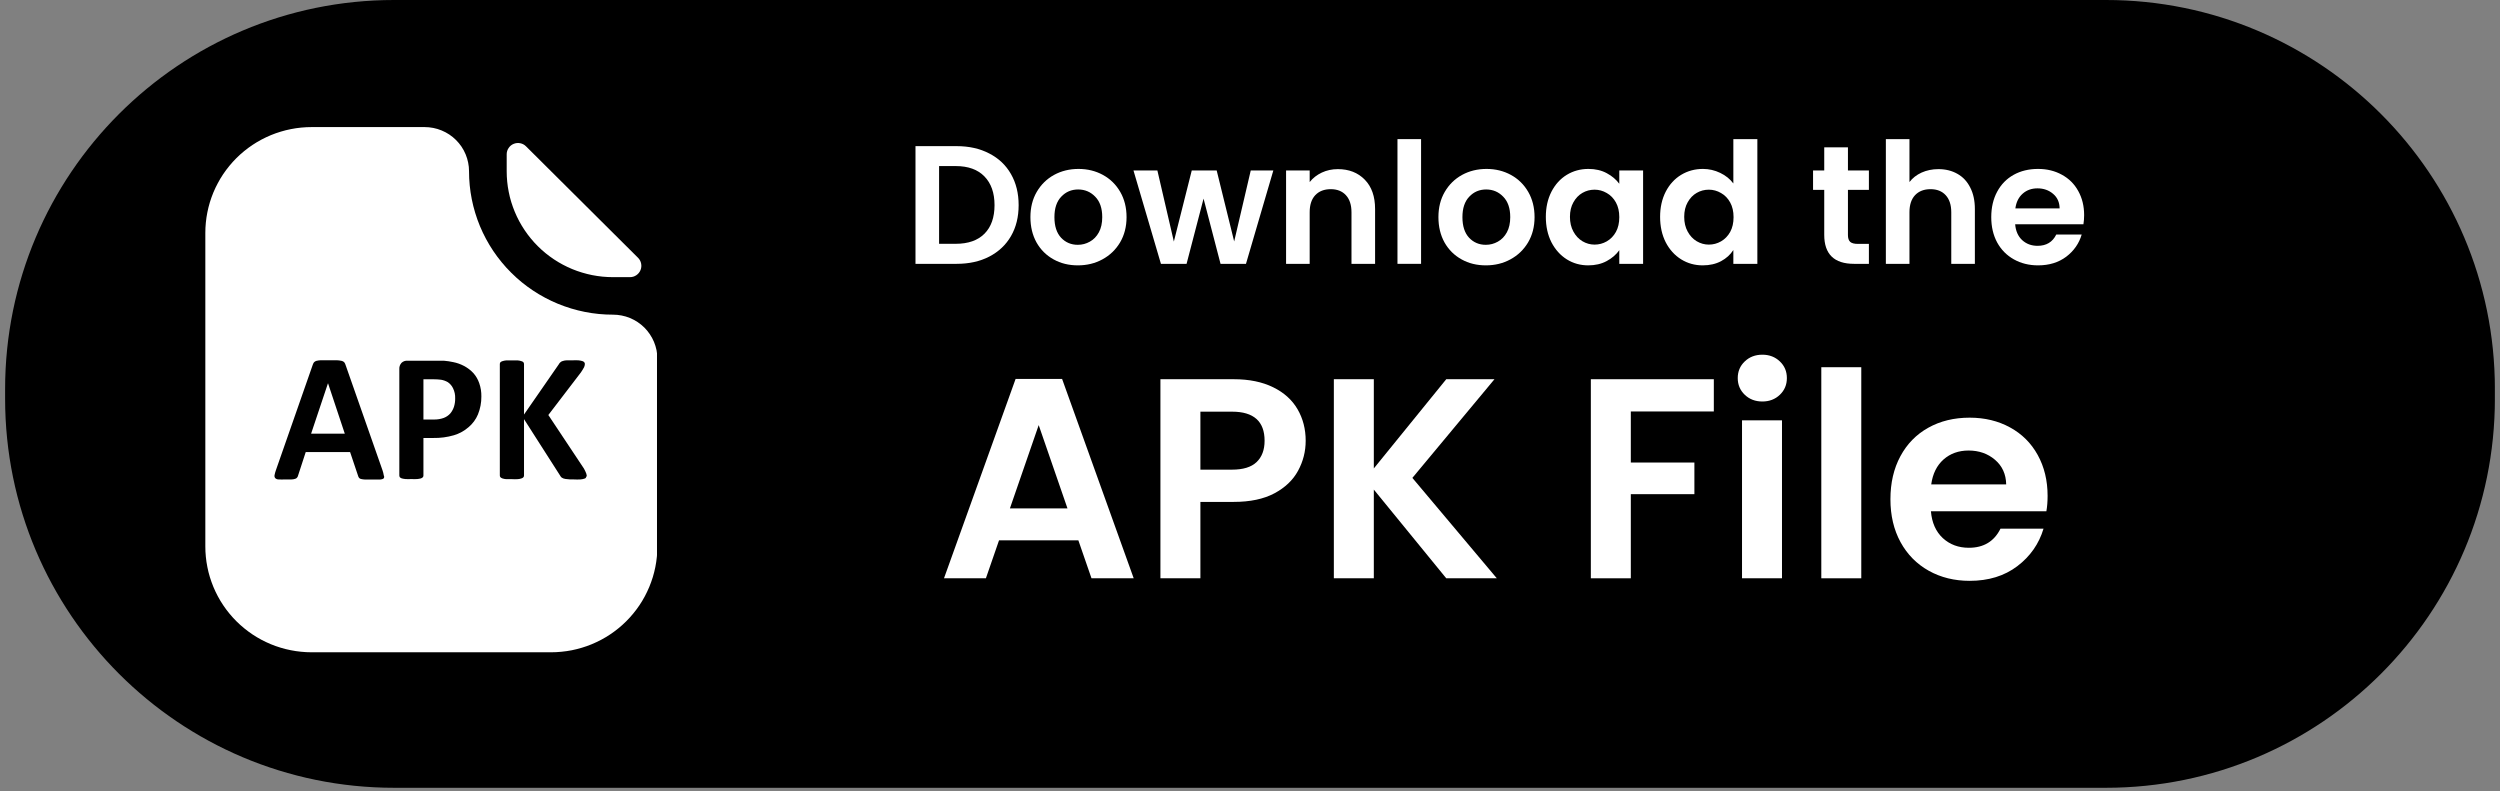
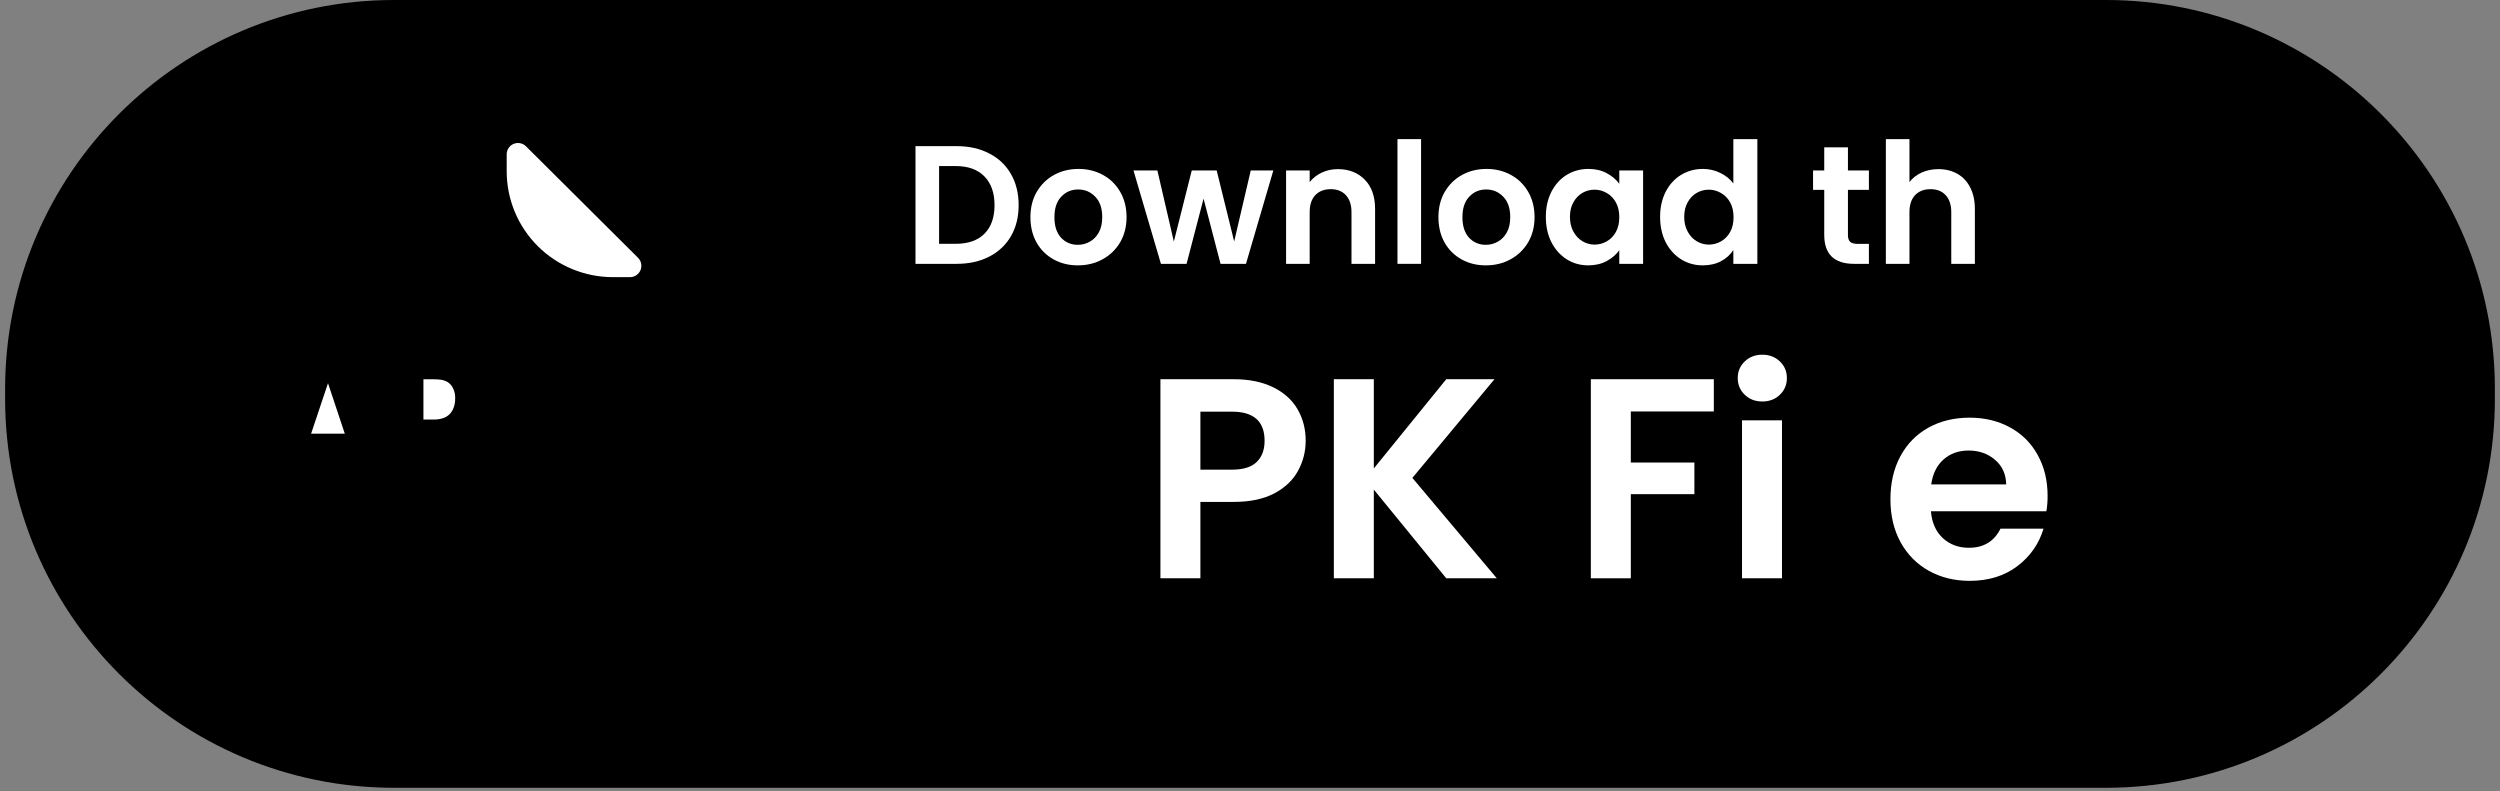
<svg xmlns="http://www.w3.org/2000/svg" width="512" viewBox="0 0 384 121.5" height="162" preserveAspectRatio="xMidYMid meet">
  <rect x="0" y="0" width="384" height="121.5" fill="#808080" stroke="none" />
  <defs>
    <g />
    <clipPath id="772386943e">
      <path d="M 0.785 0 L 383.211 0 L 383.211 121.004 L 0.785 121.004 Z M 0.785 0 " clip-rule="nonzero" />
    </clipPath>
    <clipPath id="23df49f13a">
      <path d="M 60.539 0 L 323.461 0 C 356.461 0 383.215 26.754 383.215 59.754 L 383.215 61.246 C 383.215 94.25 356.461 121.004 323.461 121.004 L 60.539 121.004 C 27.539 121.004 0.785 94.25 0.785 61.246 L 0.785 59.754 C 0.785 26.754 27.539 0 60.539 0 Z M 60.539 0 " clip-rule="nonzero" />
    </clipPath>
    <clipPath id="2bd421a91a">
-       <path d="M 31.453 19.52 L 100.914 19.52 L 100.914 100.191 L 31.453 100.191 Z M 31.453 19.52 " clip-rule="nonzero" />
-     </clipPath>
+       </clipPath>
  </defs>
  <g clip-path="url(#772386943e)">
    <g clip-path="url(#23df49f13a)">
      <path fill="#000000" d="M 0.785 0 L 383.215 0 L 383.215 121.004 L 0.785 121.004 Z M 0.785 0 " fill-opacity="1" fill-rule="nonzero" />
    </g>
  </g>
  <g fill="#ffffff" fill-opacity="1">
    <g transform="translate(138.838, 40.525)">
      <g>
        <path d="M 8.109 -18.078 C 10.004 -18.078 11.672 -17.703 13.109 -16.953 C 14.555 -16.211 15.672 -15.156 16.453 -13.781 C 17.234 -12.414 17.625 -10.828 17.625 -9.016 C 17.625 -7.203 17.234 -5.617 16.453 -4.266 C 15.672 -2.91 14.555 -1.859 13.109 -1.109 C 11.672 -0.367 10.004 0 8.109 0 L 1.781 0 L 1.781 -18.078 Z M 7.969 -3.078 C 9.875 -3.078 11.344 -3.594 12.375 -4.625 C 13.406 -5.664 13.922 -7.129 13.922 -9.016 C 13.922 -10.891 13.406 -12.359 12.375 -13.422 C 11.344 -14.484 9.875 -15.016 7.969 -15.016 L 5.406 -15.016 L 5.406 -3.078 Z M 7.969 -3.078 " />
      </g>
    </g>
  </g>
  <g fill="#ffffff" fill-opacity="1">
    <g transform="translate(157.398, 40.525)">
      <g>
        <path d="M 8.156 0.234 C 6.77 0.234 5.523 -0.07 4.422 -0.688 C 3.316 -1.301 2.445 -2.164 1.812 -3.281 C 1.188 -4.406 0.875 -5.703 0.875 -7.172 C 0.875 -8.641 1.195 -9.93 1.844 -11.047 C 2.5 -12.172 3.383 -13.039 4.5 -13.656 C 5.625 -14.27 6.879 -14.578 8.266 -14.578 C 9.641 -14.578 10.891 -14.27 12.016 -13.656 C 13.141 -13.039 14.023 -12.172 14.672 -11.047 C 15.316 -9.93 15.641 -8.641 15.641 -7.172 C 15.641 -5.703 15.305 -4.406 14.641 -3.281 C 13.973 -2.164 13.07 -1.301 11.938 -0.688 C 10.812 -0.07 9.551 0.234 8.156 0.234 Z M 8.156 -2.922 C 8.812 -2.922 9.426 -3.082 10 -3.406 C 10.582 -3.727 11.047 -4.207 11.391 -4.844 C 11.734 -5.477 11.906 -6.254 11.906 -7.172 C 11.906 -8.535 11.547 -9.582 10.828 -10.312 C 10.117 -11.051 9.242 -11.422 8.203 -11.422 C 7.172 -11.422 6.305 -11.051 5.609 -10.312 C 4.91 -9.582 4.562 -8.535 4.562 -7.172 C 4.562 -5.805 4.898 -4.754 5.578 -4.016 C 6.266 -3.285 7.125 -2.922 8.156 -2.922 Z M 8.156 -2.922 " />
      </g>
    </g>
  </g>
  <g fill="#ffffff" fill-opacity="1">
    <g transform="translate(173.913, 40.525)">
      <g>
        <path d="M 21.672 -14.344 L 17.469 0 L 13.562 0 L 10.953 -10.016 L 8.344 0 L 4.406 0 L 0.188 -14.344 L 3.859 -14.344 L 6.391 -3.422 L 9.141 -14.344 L 12.969 -14.344 L 15.656 -3.438 L 18.203 -14.344 Z M 21.672 -14.344 " />
      </g>
    </g>
  </g>
  <g fill="#ffffff" fill-opacity="1">
    <g transform="translate(195.76, 40.525)">
      <g>
        <path d="M 9.734 -14.547 C 11.441 -14.547 12.82 -14.004 13.875 -12.922 C 14.926 -11.848 15.453 -10.348 15.453 -8.422 L 15.453 0 L 11.828 0 L 11.828 -7.922 C 11.828 -9.055 11.539 -9.93 10.969 -10.547 C 10.406 -11.16 9.629 -11.469 8.641 -11.469 C 7.641 -11.469 6.848 -11.16 6.266 -10.547 C 5.691 -9.93 5.406 -9.055 5.406 -7.922 L 5.406 0 L 1.781 0 L 1.781 -14.344 L 5.406 -14.344 L 5.406 -12.562 C 5.895 -13.176 6.516 -13.66 7.266 -14.016 C 8.016 -14.367 8.836 -14.547 9.734 -14.547 Z M 9.734 -14.547 " />
      </g>
    </g>
  </g>
  <g fill="#ffffff" fill-opacity="1">
    <g transform="translate(212.871, 40.525)">
      <g>
        <path d="M 5.406 -19.156 L 5.406 0 L 1.781 0 L 1.781 -19.156 Z M 5.406 -19.156 " />
      </g>
    </g>
  </g>
  <g fill="#ffffff" fill-opacity="1">
    <g transform="translate(220.067, 40.525)">
      <g>
        <path d="M 8.156 0.234 C 6.77 0.234 5.523 -0.07 4.422 -0.688 C 3.316 -1.301 2.445 -2.164 1.812 -3.281 C 1.188 -4.406 0.875 -5.703 0.875 -7.172 C 0.875 -8.641 1.195 -9.93 1.844 -11.047 C 2.5 -12.172 3.383 -13.039 4.5 -13.656 C 5.625 -14.27 6.879 -14.578 8.266 -14.578 C 9.641 -14.578 10.891 -14.27 12.016 -13.656 C 13.141 -13.039 14.023 -12.172 14.672 -11.047 C 15.316 -9.93 15.641 -8.641 15.641 -7.172 C 15.641 -5.703 15.305 -4.406 14.641 -3.281 C 13.973 -2.164 13.07 -1.301 11.938 -0.688 C 10.812 -0.07 9.551 0.234 8.156 0.234 Z M 8.156 -2.922 C 8.812 -2.922 9.426 -3.082 10 -3.406 C 10.582 -3.727 11.047 -4.207 11.391 -4.844 C 11.734 -5.477 11.906 -6.254 11.906 -7.172 C 11.906 -8.535 11.547 -9.582 10.828 -10.312 C 10.117 -11.051 9.242 -11.422 8.203 -11.422 C 7.172 -11.422 6.305 -11.051 5.609 -10.312 C 4.91 -9.582 4.562 -8.535 4.562 -7.172 C 4.562 -5.805 4.898 -4.754 5.578 -4.016 C 6.266 -3.285 7.125 -2.922 8.156 -2.922 Z M 8.156 -2.922 " />
      </g>
    </g>
  </g>
  <g fill="#ffffff" fill-opacity="1">
    <g transform="translate(236.582, 40.525)">
      <g>
        <path d="M 0.859 -7.219 C 0.859 -8.664 1.145 -9.953 1.719 -11.078 C 2.301 -12.203 3.086 -13.066 4.078 -13.672 C 5.066 -14.273 6.176 -14.578 7.406 -14.578 C 8.477 -14.578 9.414 -14.359 10.219 -13.922 C 11.02 -13.492 11.66 -12.953 12.141 -12.297 L 12.141 -14.344 L 15.797 -14.344 L 15.797 0 L 12.141 0 L 12.141 -2.094 C 11.672 -1.426 11.023 -0.867 10.203 -0.422 C 9.391 0.016 8.445 0.234 7.375 0.234 C 6.164 0.234 5.066 -0.07 4.078 -0.688 C 3.086 -1.312 2.301 -2.188 1.719 -3.312 C 1.145 -4.445 0.859 -5.75 0.859 -7.219 Z M 12.141 -7.172 C 12.141 -8.047 11.969 -8.797 11.625 -9.422 C 11.281 -10.055 10.812 -10.539 10.219 -10.875 C 9.633 -11.219 9.008 -11.391 8.344 -11.391 C 7.664 -11.391 7.039 -11.223 6.469 -10.891 C 5.906 -10.566 5.445 -10.086 5.094 -9.453 C 4.738 -8.828 4.562 -8.082 4.562 -7.219 C 4.562 -6.352 4.738 -5.598 5.094 -4.953 C 5.445 -4.305 5.91 -3.812 6.484 -3.469 C 7.066 -3.125 7.688 -2.953 8.344 -2.953 C 9.008 -2.953 9.633 -3.117 10.219 -3.453 C 10.812 -3.797 11.281 -4.281 11.625 -4.906 C 11.969 -5.531 12.141 -6.285 12.141 -7.172 Z M 12.141 -7.172 " />
      </g>
    </g>
  </g>
  <g fill="#ffffff" fill-opacity="1">
    <g transform="translate(254.133, 40.525)">
      <g>
        <path d="M 0.859 -7.219 C 0.859 -8.664 1.145 -9.953 1.719 -11.078 C 2.301 -12.203 3.094 -13.066 4.094 -13.672 C 5.094 -14.273 6.207 -14.578 7.438 -14.578 C 8.363 -14.578 9.25 -14.375 10.094 -13.969 C 10.938 -13.562 11.609 -13.02 12.109 -12.344 L 12.109 -19.156 L 15.797 -19.156 L 15.797 0 L 12.109 0 L 12.109 -2.125 C 11.66 -1.414 11.031 -0.844 10.219 -0.406 C 9.414 0.02 8.477 0.234 7.406 0.234 C 6.195 0.234 5.094 -0.07 4.094 -0.688 C 3.094 -1.312 2.301 -2.188 1.719 -3.312 C 1.145 -4.445 0.859 -5.75 0.859 -7.219 Z M 12.141 -7.172 C 12.141 -8.047 11.969 -8.797 11.625 -9.422 C 11.281 -10.055 10.812 -10.539 10.219 -10.875 C 9.633 -11.219 9.008 -11.391 8.344 -11.391 C 7.664 -11.391 7.039 -11.223 6.469 -10.891 C 5.906 -10.566 5.445 -10.086 5.094 -9.453 C 4.738 -8.828 4.562 -8.082 4.562 -7.219 C 4.562 -6.352 4.738 -5.598 5.094 -4.953 C 5.445 -4.305 5.91 -3.812 6.484 -3.469 C 7.066 -3.125 7.688 -2.953 8.344 -2.953 C 9.008 -2.953 9.633 -3.117 10.219 -3.453 C 10.812 -3.797 11.281 -4.281 11.625 -4.906 C 11.969 -5.531 12.141 -6.285 12.141 -7.172 Z M 12.141 -7.172 " />
      </g>
    </g>
  </g>
  <g fill="#ffffff" fill-opacity="1">
    <g transform="translate(271.683, 40.525)">
      <g />
    </g>
  </g>
  <g fill="#ffffff" fill-opacity="1">
    <g transform="translate(277.844, 40.525)">
      <g>
        <path d="M 6 -11.359 L 6 -4.422 C 6 -3.941 6.113 -3.594 6.344 -3.375 C 6.582 -3.164 6.977 -3.062 7.531 -3.062 L 9.219 -3.062 L 9.219 0 L 6.938 0 C 3.883 0 2.359 -1.484 2.359 -4.453 L 2.359 -11.359 L 0.641 -11.359 L 0.641 -14.344 L 2.359 -14.344 L 2.359 -17.891 L 6 -17.891 L 6 -14.344 L 9.219 -14.344 L 9.219 -11.359 Z M 6 -11.359 " />
      </g>
    </g>
  </g>
  <g fill="#ffffff" fill-opacity="1">
    <g transform="translate(287.887, 40.525)">
      <g>
        <path d="M 9.859 -14.547 C 10.953 -14.547 11.922 -14.305 12.766 -13.828 C 13.609 -13.359 14.266 -12.66 14.734 -11.734 C 15.211 -10.816 15.453 -9.711 15.453 -8.422 L 15.453 0 L 11.828 0 L 11.828 -7.922 C 11.828 -9.055 11.539 -9.93 10.969 -10.547 C 10.406 -11.16 9.629 -11.469 8.641 -11.469 C 7.641 -11.469 6.848 -11.16 6.266 -10.547 C 5.691 -9.93 5.406 -9.055 5.406 -7.922 L 5.406 0 L 1.781 0 L 1.781 -19.156 L 5.406 -19.156 L 5.406 -12.562 C 5.875 -13.176 6.492 -13.66 7.266 -14.016 C 8.047 -14.367 8.91 -14.547 9.859 -14.547 Z M 9.859 -14.547 " />
      </g>
    </g>
  </g>
  <g fill="#ffffff" fill-opacity="1">
    <g transform="translate(304.998, 40.525)">
      <g>
-         <path d="M 15.125 -7.484 C 15.125 -6.961 15.086 -6.492 15.016 -6.078 L 4.531 -6.078 C 4.613 -5.047 4.973 -4.234 5.609 -3.641 C 6.254 -3.055 7.039 -2.766 7.969 -2.766 C 9.32 -2.766 10.281 -3.344 10.844 -4.5 L 14.75 -4.5 C 14.344 -3.125 13.551 -1.988 12.375 -1.094 C 11.195 -0.207 9.754 0.234 8.047 0.234 C 6.672 0.234 5.43 -0.07 4.328 -0.688 C 3.234 -1.301 2.379 -2.164 1.766 -3.281 C 1.16 -4.406 0.859 -5.703 0.859 -7.172 C 0.859 -8.648 1.16 -9.953 1.766 -11.078 C 2.367 -12.203 3.211 -13.066 4.297 -13.672 C 5.379 -14.273 6.629 -14.578 8.047 -14.578 C 9.41 -14.578 10.629 -14.281 11.703 -13.688 C 12.785 -13.102 13.625 -12.27 14.219 -11.188 C 14.82 -10.113 15.125 -8.879 15.125 -7.484 Z M 11.359 -8.516 C 11.348 -9.453 11.016 -10.195 10.359 -10.75 C 9.703 -11.312 8.898 -11.594 7.953 -11.594 C 7.055 -11.594 6.301 -11.32 5.688 -10.781 C 5.07 -10.238 4.695 -9.484 4.562 -8.516 Z M 11.359 -8.516 " />
-       </g>
+         </g>
    </g>
  </g>
  <g fill="#ffffff" fill-opacity="1">
    <g transform="translate(143.856, 88.826)">
      <g>
-         <path d="M 21.781 -5.828 L 9.594 -5.828 L 7.578 0 L 1.141 0 L 12.141 -30.625 L 19.281 -30.625 L 30.281 0 L 23.797 0 Z M 20.109 -10.734 L 15.688 -23.531 L 11.266 -10.734 Z M 20.109 -10.734 " />
-       </g>
+         </g>
    </g>
  </g>
  <g fill="#ffffff" fill-opacity="1">
    <g transform="translate(175.225, 88.826)">
      <g>
        <path d="M 25.328 -21.125 C 25.328 -19.488 24.938 -17.953 24.156 -16.516 C 23.383 -15.086 22.172 -13.93 20.516 -13.047 C 18.867 -12.172 16.789 -11.734 14.281 -11.734 L 9.156 -11.734 L 9.156 0 L 3.016 0 L 3.016 -30.578 L 14.281 -30.578 C 16.645 -30.578 18.66 -30.164 20.328 -29.344 C 21.992 -28.531 23.242 -27.406 24.078 -25.969 C 24.91 -24.539 25.328 -22.926 25.328 -21.125 Z M 14.016 -16.688 C 15.711 -16.688 16.969 -17.07 17.781 -17.844 C 18.602 -18.625 19.016 -19.719 19.016 -21.125 C 19.016 -24.102 17.348 -25.594 14.016 -25.594 L 9.156 -25.594 L 9.156 -16.688 Z M 14.016 -16.688 " />
      </g>
    </g>
  </g>
  <g fill="#ffffff" fill-opacity="1">
    <g transform="translate(201.863, 88.826)">
      <g>
        <path d="M 20.281 0 L 9.156 -13.625 L 9.156 0 L 3.016 0 L 3.016 -30.578 L 9.156 -30.578 L 9.156 -16.875 L 20.281 -30.578 L 27.688 -30.578 L 15.078 -15.422 L 28.047 0 Z M 20.281 0 " />
      </g>
    </g>
  </g>
  <g fill="#ffffff" fill-opacity="1">
    <g transform="translate(230.91, 88.826)">
      <g />
    </g>
  </g>
  <g fill="#ffffff" fill-opacity="1">
    <g transform="translate(241.337, 88.826)">
      <g>
        <path d="M 21.906 -30.578 L 21.906 -25.625 L 9.156 -25.625 L 9.156 -17.781 L 18.922 -17.781 L 18.922 -12.922 L 9.156 -12.922 L 9.156 0 L 3.016 0 L 3.016 -30.578 Z M 21.906 -30.578 " />
      </g>
    </g>
  </g>
  <g fill="#ffffff" fill-opacity="1">
    <g transform="translate(264.558, 88.826)">
      <g>
        <path d="M 6.141 -27.156 C 5.055 -27.156 4.156 -27.5 3.438 -28.188 C 2.719 -28.875 2.359 -29.727 2.359 -30.75 C 2.359 -31.781 2.719 -32.633 3.438 -33.312 C 4.156 -34 5.055 -34.344 6.141 -34.344 C 7.211 -34.344 8.109 -34 8.828 -33.312 C 9.547 -32.633 9.906 -31.781 9.906 -30.75 C 9.906 -29.727 9.547 -28.875 8.828 -28.188 C 8.109 -27.5 7.211 -27.156 6.141 -27.156 Z M 9.156 -24.266 L 9.156 0 L 3.016 0 L 3.016 -24.266 Z M 9.156 -24.266 " />
      </g>
    </g>
  </g>
  <g fill="#ffffff" fill-opacity="1">
    <g transform="translate(276.737, 88.826)">
      <g>
-         <path d="M 9.156 -32.422 L 9.156 0 L 3.016 0 L 3.016 -32.422 Z M 9.156 -32.422 " />
-       </g>
+         </g>
    </g>
  </g>
  <g fill="#ffffff" fill-opacity="1">
    <g transform="translate(288.917, 88.826)">
      <g>
        <path d="M 25.594 -12.656 C 25.594 -11.781 25.531 -10.992 25.406 -10.297 L 7.672 -10.297 C 7.816 -8.547 8.426 -7.172 9.5 -6.172 C 10.582 -5.18 11.914 -4.688 13.5 -4.688 C 15.77 -4.688 17.391 -5.664 18.359 -7.625 L 24.969 -7.625 C 24.27 -5.289 22.926 -3.367 20.938 -1.859 C 18.957 -0.359 16.52 0.391 13.625 0.391 C 11.289 0.391 9.195 -0.125 7.344 -1.156 C 5.488 -2.195 4.039 -3.664 3 -5.562 C 1.969 -7.457 1.453 -9.648 1.453 -12.141 C 1.453 -14.648 1.961 -16.852 2.984 -18.75 C 4.004 -20.645 5.43 -22.102 7.266 -23.125 C 9.109 -24.156 11.227 -24.672 13.625 -24.672 C 15.938 -24.672 18.004 -24.172 19.828 -23.172 C 21.648 -22.18 23.066 -20.77 24.078 -18.938 C 25.086 -17.113 25.594 -15.02 25.594 -12.656 Z M 19.234 -14.422 C 19.203 -15.992 18.629 -17.254 17.516 -18.203 C 16.41 -19.148 15.055 -19.625 13.453 -19.625 C 11.93 -19.625 10.648 -19.164 9.609 -18.25 C 8.578 -17.332 7.945 -16.055 7.719 -14.422 Z M 19.234 -14.422 " />
      </g>
    </g>
  </g>
  <path fill="#ffffff" d="M 94.145 42.57 L 96.762 42.57 C 97.117 42.57 97.441 42.473 97.734 42.277 C 98.027 42.082 98.242 41.82 98.379 41.496 C 98.512 41.172 98.547 40.84 98.48 40.496 C 98.414 40.148 98.254 39.852 98.008 39.602 L 80.793 22.473 C 80.547 22.227 80.25 22.066 79.902 22 C 79.559 21.93 79.223 21.965 78.898 22.098 C 78.574 22.23 78.316 22.445 78.121 22.738 C 77.926 23.027 77.828 23.348 77.828 23.699 L 77.828 26.305 C 77.828 26.84 77.855 27.371 77.906 27.898 C 77.957 28.43 78.035 28.957 78.141 29.477 C 78.242 30 78.371 30.516 78.527 31.027 C 78.684 31.535 78.863 32.035 79.066 32.527 C 79.27 33.02 79.5 33.5 79.75 33.973 C 80.004 34.441 80.277 34.898 80.574 35.34 C 80.871 35.785 81.188 36.211 81.527 36.621 C 81.867 37.035 82.223 37.43 82.602 37.805 C 82.98 38.184 83.375 38.539 83.789 38.879 C 84.203 39.215 84.633 39.531 85.074 39.828 C 85.52 40.125 85.977 40.398 86.449 40.648 C 86.922 40.898 87.402 41.129 87.898 41.332 C 88.391 41.535 88.895 41.715 89.406 41.867 C 89.918 42.023 90.438 42.152 90.961 42.258 C 91.484 42.359 92.012 42.438 92.547 42.492 C 93.078 42.543 93.609 42.57 94.145 42.57 Z M 94.145 42.57 " fill-opacity="1" fill-rule="nonzero" />
  <g clip-path="url(#2bd421a91a)">
    <path fill="#ffffff" d="M 94.145 48.332 C 93.422 48.332 92.699 48.297 91.977 48.227 C 91.258 48.156 90.543 48.051 89.832 47.91 C 89.121 47.766 88.418 47.594 87.727 47.383 C 87.035 47.172 86.352 46.93 85.684 46.656 C 85.016 46.379 84.359 46.07 83.723 45.73 C 83.082 45.391 82.465 45.02 81.859 44.617 C 81.258 44.219 80.68 43.789 80.117 43.332 C 79.559 42.875 79.023 42.391 78.512 41.879 C 78 41.371 77.512 40.836 77.055 40.277 C 76.594 39.719 76.164 39.141 75.762 38.543 C 75.359 37.941 74.988 37.324 74.648 36.688 C 74.305 36.051 73.996 35.398 73.719 34.734 C 73.445 34.066 73.199 33.391 72.992 32.699 C 72.781 32.008 72.605 31.309 72.465 30.602 C 72.324 29.895 72.219 29.184 72.148 28.465 C 72.078 27.746 72.043 27.027 72.043 26.305 C 72.043 25.859 72 25.418 71.91 24.984 C 71.824 24.547 71.695 24.121 71.523 23.711 C 71.352 23.297 71.141 22.906 70.895 22.535 C 70.645 22.168 70.363 21.824 70.047 21.508 C 69.73 21.195 69.387 20.914 69.016 20.664 C 68.641 20.418 68.25 20.207 67.836 20.039 C 67.422 19.867 66.996 19.738 66.559 19.652 C 66.121 19.566 65.676 19.52 65.23 19.52 L 47.871 19.52 C 47.336 19.52 46.801 19.547 46.27 19.598 C 45.738 19.648 45.207 19.727 44.684 19.832 C 44.16 19.934 43.641 20.062 43.129 20.219 C 42.617 20.371 42.113 20.551 41.617 20.754 C 41.125 20.961 40.641 21.188 40.168 21.438 C 39.695 21.688 39.238 21.961 38.793 22.258 C 38.348 22.555 37.918 22.871 37.508 23.207 C 37.094 23.547 36.695 23.902 36.316 24.281 C 35.941 24.656 35.582 25.051 35.242 25.465 C 34.902 25.875 34.586 26.305 34.285 26.746 C 33.988 27.188 33.715 27.645 33.465 28.117 C 33.211 28.586 32.984 29.066 32.777 29.559 C 32.574 30.051 32.395 30.551 32.238 31.062 C 32.086 31.57 31.953 32.09 31.852 32.609 C 31.746 33.133 31.668 33.66 31.617 34.191 C 31.562 34.719 31.539 35.254 31.539 35.785 L 31.539 83.926 C 31.539 84.457 31.562 84.988 31.617 85.52 C 31.668 86.051 31.746 86.574 31.852 87.098 C 31.953 87.621 32.082 88.137 32.238 88.645 C 32.395 89.156 32.574 89.656 32.777 90.148 C 32.98 90.641 33.211 91.121 33.461 91.59 C 33.711 92.062 33.988 92.52 34.285 92.961 C 34.582 93.402 34.898 93.832 35.238 94.242 C 35.578 94.656 35.934 95.047 36.312 95.426 C 36.691 95.801 37.086 96.16 37.5 96.496 C 37.914 96.836 38.344 97.152 38.785 97.449 C 39.23 97.742 39.688 98.02 40.16 98.27 C 40.633 98.52 41.113 98.746 41.609 98.953 C 42.102 99.156 42.605 99.336 43.117 99.488 C 43.629 99.645 44.148 99.773 44.672 99.875 C 45.195 99.98 45.723 100.059 46.254 100.109 C 46.789 100.164 47.32 100.191 47.855 100.191 L 84.641 100.191 C 85.176 100.191 85.711 100.164 86.242 100.109 C 86.773 100.059 87.305 99.98 87.828 99.879 C 88.352 99.773 88.871 99.645 89.383 99.488 C 89.895 99.336 90.398 99.156 90.891 98.953 C 91.387 98.746 91.867 98.52 92.34 98.27 C 92.812 98.02 93.27 97.746 93.715 97.449 C 94.16 97.152 94.59 96.836 95.004 96.496 C 95.414 96.16 95.812 95.805 96.191 95.426 C 96.566 95.051 96.926 94.656 97.266 94.242 C 97.605 93.832 97.922 93.406 98.223 92.961 C 98.52 92.52 98.793 92.062 99.043 91.594 C 99.297 91.121 99.523 90.641 99.73 90.148 C 99.934 89.656 100.113 89.156 100.27 88.648 C 100.426 88.137 100.555 87.621 100.66 87.098 C 100.762 86.578 100.844 86.051 100.895 85.52 C 100.945 84.992 100.973 84.457 100.973 83.926 L 100.973 55.117 C 100.973 54.672 100.93 54.227 100.844 53.789 C 100.754 53.352 100.625 52.93 100.453 52.516 C 100.281 52.105 100.07 51.715 99.82 51.344 C 99.574 50.973 99.289 50.629 98.973 50.312 C 98.656 50 98.309 49.719 97.938 49.469 C 97.566 49.223 97.172 49.016 96.758 48.844 C 96.344 48.672 95.918 48.547 95.477 48.461 C 95.039 48.375 94.594 48.332 94.145 48.332 Z M 58.949 73.469 C 58.789 73.59 58.605 73.652 58.402 73.656 L 56.059 73.656 C 55.848 73.648 55.641 73.621 55.438 73.57 C 55.32 73.543 55.223 73.484 55.148 73.395 C 55.082 73.305 55.031 73.203 55.004 73.094 L 53.773 69.434 L 46.961 69.434 L 45.801 72.992 C 45.777 73.113 45.73 73.223 45.656 73.324 C 45.586 73.43 45.488 73.5 45.367 73.539 C 45.18 73.605 44.988 73.637 44.789 73.641 C 44.461 73.656 44.133 73.656 43.805 73.641 C 43.465 73.66 43.121 73.66 42.777 73.641 C 42.582 73.641 42.414 73.57 42.273 73.438 C 42.168 73.301 42.137 73.148 42.172 72.977 C 42.223 72.715 42.293 72.453 42.387 72.199 L 48.031 56.051 C 48.074 55.914 48.137 55.785 48.219 55.664 C 48.316 55.555 48.438 55.477 48.578 55.434 C 48.809 55.375 49.039 55.344 49.273 55.332 L 51.719 55.332 C 51.98 55.344 52.242 55.375 52.5 55.434 C 52.652 55.469 52.785 55.547 52.891 55.664 C 52.984 55.797 53.051 55.941 53.094 56.098 L 58.75 72.23 C 58.84 72.488 58.906 72.75 58.949 73.023 C 59.027 73.172 59.027 73.32 58.949 73.469 Z M 73.418 63.645 C 73.094 64.418 72.613 65.074 71.969 65.617 C 71.309 66.191 70.555 66.605 69.715 66.855 C 68.688 67.152 67.641 67.293 66.574 67.273 L 65.039 67.273 L 65.039 73.035 C 65.043 73.133 65.016 73.219 64.953 73.297 C 64.867 73.383 64.766 73.445 64.652 73.484 C 64.465 73.531 64.277 73.566 64.086 73.582 C 63.781 73.602 63.48 73.602 63.176 73.582 C 62.875 73.602 62.578 73.602 62.277 73.582 C 62.086 73.566 61.898 73.531 61.715 73.484 C 61.598 73.445 61.496 73.383 61.41 73.297 C 61.363 73.215 61.34 73.129 61.336 73.035 L 61.336 56.73 C 61.309 56.352 61.422 56.02 61.672 55.734 C 61.926 55.496 62.23 55.387 62.582 55.406 L 68.164 55.406 C 68.652 55.445 69.133 55.516 69.613 55.621 C 70.195 55.734 70.75 55.934 71.277 56.211 C 71.82 56.5 72.305 56.867 72.723 57.32 C 73.125 57.781 73.422 58.297 73.617 58.875 C 73.844 59.531 73.949 60.203 73.938 60.895 C 73.945 61.844 73.773 62.762 73.418 63.645 Z M 90.039 73.324 C 89.969 73.434 89.875 73.5 89.746 73.527 C 89.551 73.59 89.348 73.629 89.141 73.641 C 88.82 73.66 88.504 73.66 88.188 73.641 C 87.746 73.656 87.305 73.633 86.871 73.57 C 86.66 73.547 86.469 73.48 86.289 73.367 C 86.176 73.273 86.082 73.156 86.016 73.023 L 80.488 64.379 L 80.488 73.023 C 80.496 73.125 80.465 73.215 80.402 73.297 C 80.32 73.391 80.219 73.453 80.098 73.484 C 79.918 73.547 79.73 73.586 79.535 73.598 C 79.238 73.617 78.938 73.617 78.637 73.598 C 78.34 73.613 78.039 73.613 77.742 73.598 C 77.543 73.582 77.352 73.547 77.164 73.484 C 77.047 73.445 76.945 73.383 76.859 73.297 C 76.797 73.215 76.77 73.125 76.773 73.023 L 76.773 55.922 C 76.773 55.824 76.801 55.73 76.859 55.648 C 76.945 55.566 77.047 55.512 77.164 55.477 C 77.352 55.414 77.543 55.375 77.742 55.359 C 78.039 55.344 78.34 55.344 78.637 55.359 C 78.938 55.344 79.238 55.344 79.535 55.359 C 79.73 55.375 79.918 55.414 80.098 55.477 C 80.219 55.504 80.32 55.562 80.402 55.648 C 80.461 55.73 80.488 55.824 80.488 55.922 L 80.488 63.672 L 85.844 55.938 C 85.902 55.816 85.984 55.719 86.09 55.637 C 86.191 55.543 86.312 55.48 86.449 55.449 C 86.637 55.387 86.832 55.352 87.027 55.348 L 87.926 55.348 C 88.238 55.328 88.551 55.328 88.867 55.348 C 89.062 55.367 89.254 55.406 89.445 55.461 C 89.566 55.492 89.668 55.555 89.746 55.648 C 89.805 55.727 89.836 55.812 89.836 55.91 C 89.828 56.078 89.789 56.242 89.719 56.398 C 89.57 56.676 89.406 56.945 89.227 57.203 L 84.223 63.746 L 89.691 71.969 C 89.832 72.215 89.949 72.469 90.051 72.734 C 90.09 72.832 90.113 72.934 90.125 73.035 C 90.121 73.148 90.078 73.246 89.992 73.324 Z M 90.039 73.324 " fill-opacity="1" fill-rule="nonzero" />
  </g>
  <path fill="#ffffff" d="M 68.789 58.703 C 68.465 58.516 68.117 58.391 67.746 58.328 C 67.375 58.281 67.004 58.258 66.633 58.258 L 65.039 58.258 L 65.039 64.438 L 66.719 64.438 C 67.215 64.441 67.699 64.359 68.164 64.191 C 68.543 64.047 68.871 63.824 69.148 63.527 C 69.406 63.219 69.598 62.871 69.727 62.492 C 69.859 62.07 69.922 61.637 69.914 61.195 C 69.934 60.645 69.824 60.121 69.582 59.625 C 69.398 59.246 69.133 58.941 68.789 58.703 Z M 68.789 58.703 " fill-opacity="1" fill-rule="nonzero" />
  <path fill="#ffffff" d="M 50.375 58.875 L 47.785 66.613 L 52.961 66.613 L 50.387 58.875 Z M 50.375 58.875 " fill-opacity="1" fill-rule="nonzero" />
</svg>